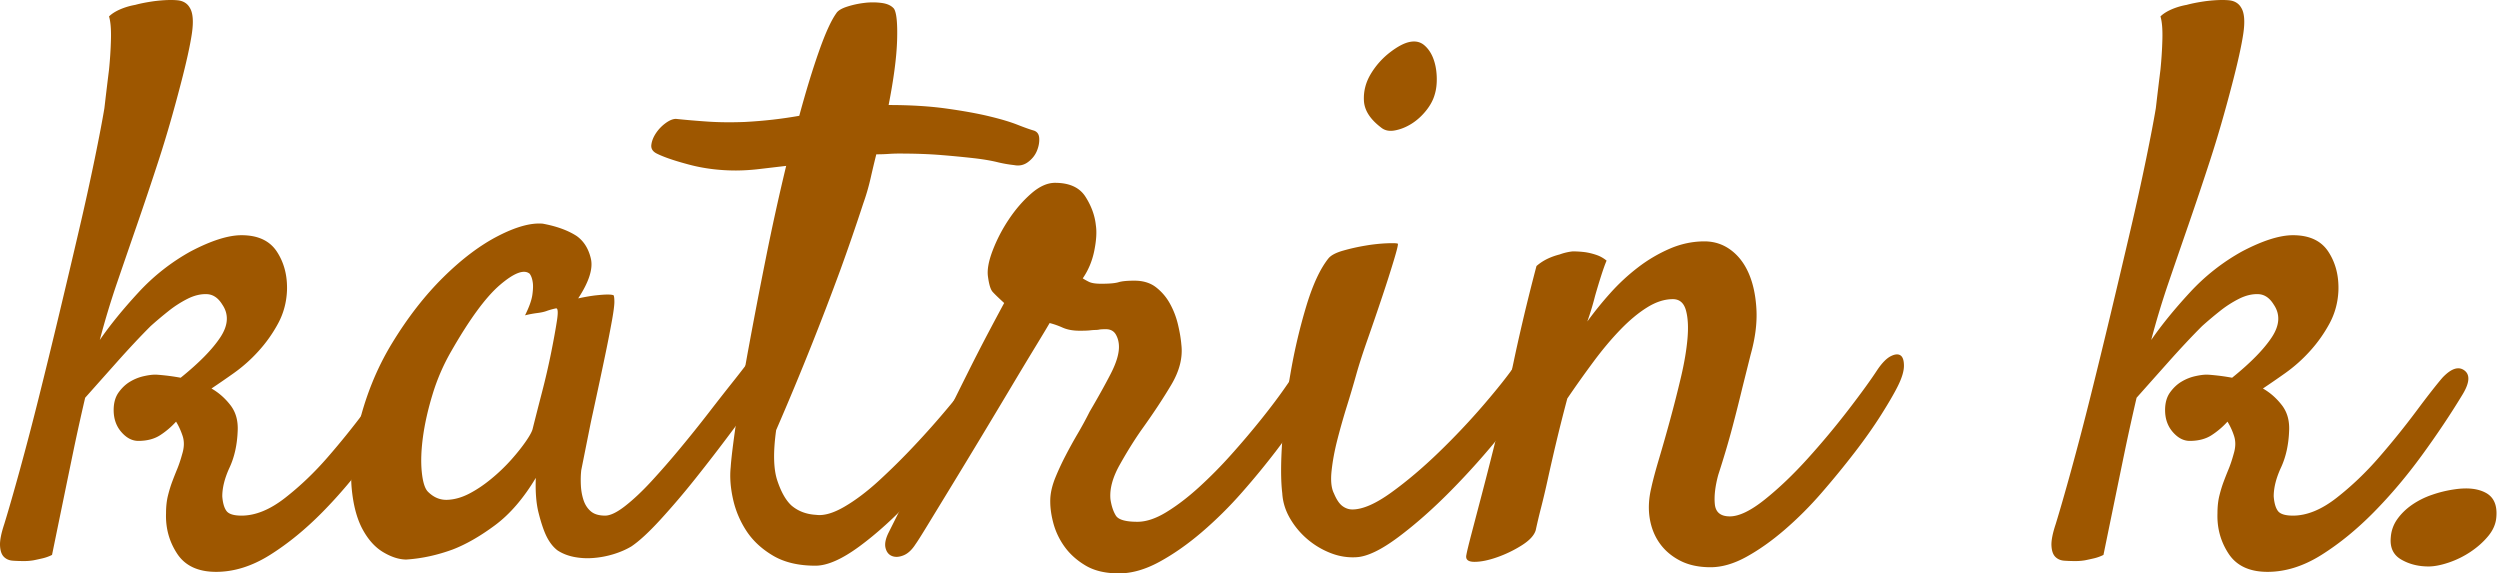
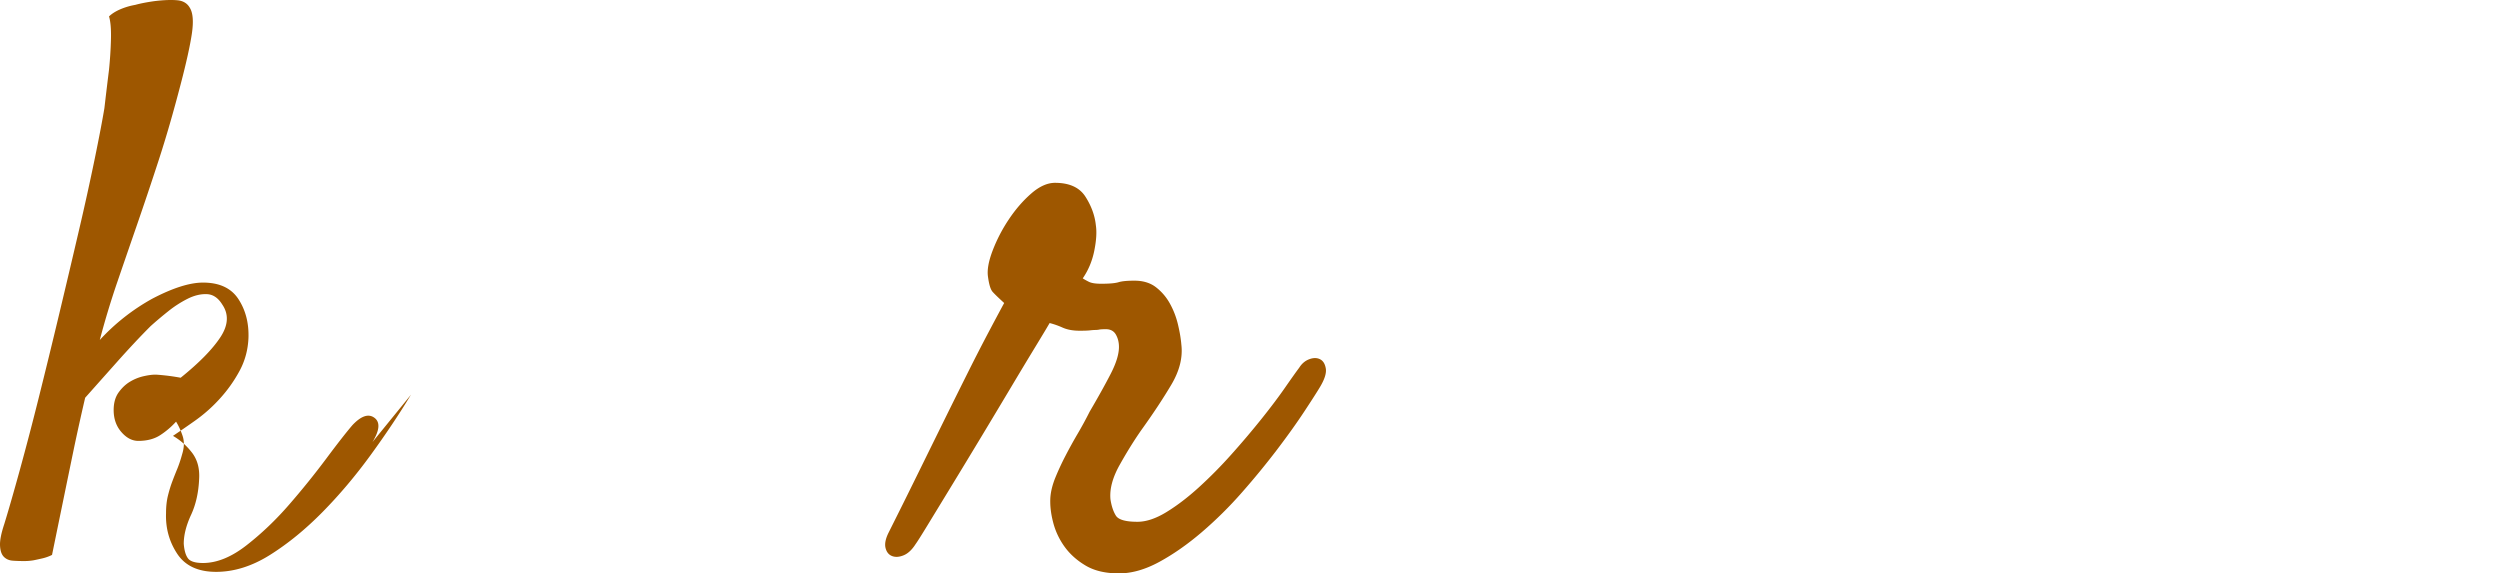
<svg xmlns="http://www.w3.org/2000/svg" xml:space="preserve" style="fill-rule:evenodd;clip-rule:evenodd;stroke-linejoin:round;stroke-miterlimit:2" viewBox="0 0 436 100">
-   <path d="M71.68 68.831c-2.06 3.404-4.411 6.919-7.053 10.547-2.642 3.627-5.441 6.941-8.397 9.941-2.956 3.001-6.001 5.486-9.136 7.457-3.135 1.97-6.269 2.955-9.404 2.955s-5.396-1.052-6.785-3.157c-1.388-2.105-2.037-4.456-1.948-7.053 0-1.165.112-2.195.336-3.09.224-.896.47-1.702.739-2.418.269-.717.56-1.456.873-2.217.314-.762.605-1.635.874-2.62.358-1.164.38-2.217.067-3.157-.314-.941-.694-1.769-1.142-2.486a13.865 13.865 0 0 1-2.754 2.351c-1.03.672-2.307 1.008-3.829 1.008-1.075 0-2.06-.515-2.956-1.545-.896-1.03-1.343-2.306-1.343-3.829 0-1.254.291-2.284.873-3.09.582-.806 1.254-1.433 2.015-1.881a8.067 8.067 0 0 1 2.351-.94c.806-.179 1.478-.269 2.015-.269.269 0 .829.045 1.68.134.851.09 1.769.224 2.754.404 3.224-2.598 5.531-4.949 6.919-7.054 1.388-2.105 1.5-4.008.336-5.71-.717-1.164-1.612-1.769-2.687-1.813-1.075-.045-2.195.224-3.359.806a19.348 19.348 0 0 0-3.426 2.217 68.673 68.673 0 0 0-3.023 2.552c-1.791 1.791-3.784 3.919-5.978 6.382-2.195 2.463-4.008 4.5-5.441 6.113a429.196 429.196 0 0 0-1.881 8.464c-.538 2.597-1.142 5.53-1.814 8.799-.672 3.269-1.366 6.651-2.082 10.144a7.544 7.544 0 0 1-1.68.604c-.582.135-1.097.247-1.545.336a9.732 9.732 0 0 1-1.612.134c-.716 0-1.388-.022-2.015-.067-.627-.045-1.142-.268-1.545-.671-.403-.404-.627-1.053-.672-1.949-.045-.895.202-2.149.739-3.761.717-2.329 1.612-5.441 2.687-9.338a552.494 552.494 0 0 0 3.359-12.83c1.164-4.657 2.351-9.516 3.56-14.577 1.209-5.06 2.351-9.897 3.426-14.509a478.152 478.152 0 0 0 2.754-12.495c.761-3.717 1.321-6.65 1.679-8.799.269-2.329.538-4.568.806-6.718.18-1.791.292-3.56.336-5.307.045-1.746-.067-3.067-.336-3.963.448-.448 1.075-.851 1.881-1.209a11.8 11.8 0 0 1 2.687-.806c.986-.269 2.15-.493 3.493-.672C28.599 0 29.875-.045 30.905.045c1.03.089 1.769.537 2.217 1.343.537.896.649 2.396.336 4.501-.314 2.105-.963 5.038-1.948 8.8-1.254 4.836-2.53 9.247-3.829 13.233a652.758 652.758 0 0 1-3.762 11.218 3419.925 3419.925 0 0 0-3.493 10.143 144.686 144.686 0 0 0-3.023 10.009c1.792-2.597 4.031-5.351 6.718-8.262a36.201 36.201 0 0 1 9.135-7.188c3.583-1.881 6.539-2.821 8.867-2.821 2.866 0 4.927.963 6.18 2.889 1.254 1.925 1.837 4.187 1.747 6.784-.09 2.06-.605 3.963-1.545 5.71a24.223 24.223 0 0 1-3.426 4.836 26.287 26.287 0 0 1-4.299 3.829 179.828 179.828 0 0 1-3.896 2.687c1.254.717 2.351 1.68 3.291 2.889.941 1.209 1.366 2.709 1.277 4.501-.09 2.418-.56 4.545-1.411 6.381-.851 1.836-1.276 3.516-1.276 5.038.089 1.165.336 2.015.739 2.553.403.537 1.276.806 2.619.806 2.419 0 4.949-1.03 7.591-3.09 2.642-2.06 5.128-4.434 7.456-7.121a139.994 139.994 0 0 0 6.449-7.993c1.971-2.643 3.493-4.591 4.568-5.844 1.523-1.613 2.799-2.038 3.829-1.277 1.03.762.918 2.172-.336 4.232Z" style="fill:#9e5700;fill-rule:nonzero" />
-   <path d="M132.271 68.831a283.945 283.945 0 0 1-4.836 6.65 312.987 312.987 0 0 1-6.113 7.927 136.687 136.687 0 0 1-6.18 7.255c-2.015 2.194-3.695 3.739-5.038 4.635-.896.537-1.926.985-3.09 1.343a16.105 16.105 0 0 1-3.561.672 12.3 12.3 0 0 1-3.425-.201c-1.075-.224-2.016-.605-2.822-1.142-.806-.627-1.478-1.523-2.015-2.687-.448-.986-.873-2.284-1.276-3.897-.403-1.612-.56-3.627-.471-6.045-2.149 3.582-4.523 6.337-7.12 8.262-2.597 1.926-5.06 3.337-7.389 4.232-2.687.985-5.374 1.568-8.061 1.747-1.254 0-2.597-.426-4.03-1.277-1.434-.85-2.643-2.194-3.628-4.03-.985-1.836-1.612-4.21-1.881-7.12-.268-2.911.09-6.382 1.075-10.413 1.254-5.463 3.247-10.434 5.979-14.912 2.731-4.478 5.709-8.307 8.934-11.487 3.224-3.18 6.404-5.575 9.538-7.188 3.135-1.612 5.733-2.328 7.793-2.149 2.418.448 4.388 1.164 5.911 2.149 1.254.896 2.082 2.217 2.485 3.964.403 1.746-.335 4.053-2.216 6.919 1.254-.269 2.306-.448 3.157-.538.851-.089 1.5-.134 1.948-.134.537 0 .896.045 1.075.134.089.179.134.56.134 1.142 0 .582-.134 1.635-.403 3.157a228.627 228.627 0 0 1-1.209 6.18c-.538 2.598-1.254 5.957-2.15 10.077-.179.806-.336 1.545-.47 2.216l-1.545 7.725c-.09.806-.112 1.68-.067 2.62.045.941.201 1.814.47 2.62.269.806.694 1.455 1.276 1.948.583.493 1.411.739 2.486.739.895 0 2.06-.56 3.493-1.679 1.433-1.12 2.956-2.553 4.568-4.3a145.773 145.773 0 0 0 5.038-5.777 227.134 227.134 0 0 0 4.904-6.112 500.289 500.289 0 0 1 4.097-5.24 171.041 171.041 0 0 0 2.62-3.359c.716-.806 1.433-1.276 2.15-1.41.716-.135 1.253.067 1.612.604.358.538.425 1.344.201 2.418-.224 1.075-.873 2.329-1.948 3.762Zm-39.364 5.911c.448-1.791.985-3.896 1.612-6.314a126.745 126.745 0 0 0 1.612-6.986c.448-2.239.784-4.098 1.008-5.575.224-1.478.157-2.172-.201-2.083-.448.09-.941.224-1.478.403-.448.179-1.03.314-1.747.403-.716.09-1.433.224-2.149.403.716-1.433 1.142-2.62 1.276-3.56.134-.94.157-1.679.067-2.217-.089-.627-.269-1.119-.537-1.478-.986-.806-2.71-.156-5.173 1.949-2.463 2.104-5.306 5.978-8.531 11.621a35.733 35.733 0 0 0-3.224 7.456c-.806 2.642-1.366 5.128-1.68 7.456-.313 2.329-.38 4.367-.201 6.113.179 1.747.537 2.889 1.075 3.426.985.985 2.105 1.456 3.358 1.411 1.254-.045 2.531-.403 3.829-1.075 1.299-.672 2.598-1.545 3.896-2.62a31.192 31.192 0 0 0 3.494-3.359c1.03-1.164 1.88-2.239 2.552-3.224.672-.985 1.053-1.702 1.142-2.15Z" style="fill:#9e5700;fill-rule:nonzero" />
-   <path d="M172.844 61.576c.359-.537.829-.873 1.411-1.007.582-.135 1.052-.067 1.411.201.358.269.559.717.604 1.344.045.627-.201 1.478-.739 2.552-1.791 3.404-4.142 7.076-7.053 11.017a124.552 124.552 0 0 1-9.203 11.084c-3.224 3.448-6.359 6.292-9.404 8.531-3.045 2.239-5.598 3.359-7.658 3.359-2.956 0-5.419-.583-7.389-1.747-1.971-1.164-3.516-2.597-4.635-4.299a16.607 16.607 0 0 1-2.351-5.576c-.448-2.015-.582-3.873-.403-5.575.089-1.433.403-4.008.94-7.725.537-3.717 1.254-8.016 2.15-12.898a1008.22 1008.22 0 0 1 3.022-15.718 420.707 420.707 0 0 1 3.561-16.189l-4.568.537a35.94 35.94 0 0 1-4.165.269c-2.866 0-5.575-.336-8.128-1.008-2.553-.672-4.456-1.321-5.71-1.948-.716-.358-1.03-.873-.94-1.545.089-.672.358-1.343.806-2.015a6.907 6.907 0 0 1 1.679-1.747c.672-.492 1.277-.739 1.814-.739 1.702.18 3.538.336 5.508.471 1.971.134 4.12.156 6.449.067a80.957 80.957 0 0 0 4.904-.403 76.672 76.672 0 0 0 4.635-.672c1.164-4.299 2.306-8.038 3.426-11.218 1.119-3.18 2.127-5.396 3.022-6.65.269-.448.874-.829 1.814-1.142a15.64 15.64 0 0 1 3.023-.672 11.92 11.92 0 0 1 3.09 0c.985.134 1.702.47 2.149 1.008.448.716.627 2.552.538 5.508-.09 2.956-.582 6.717-1.478 11.285 3.762 0 7.098.202 10.009.605 2.911.403 5.396.851 7.456 1.343 2.06.493 3.717.985 4.971 1.478s2.195.829 2.822 1.008c.627.179.962.627 1.007 1.343.045.717-.089 1.456-.403 2.217-.313.761-.828 1.411-1.545 1.948-.716.537-1.522.716-2.418.537a22.702 22.702 0 0 1-3.023-.537c-1.12-.269-2.463-.493-4.03-.672a186.367 186.367 0 0 0-5.576-.537c-2.149-.179-4.657-.269-7.523-.269-.538 0-1.142.023-1.814.067-.672.045-1.366.067-2.083.067a190.393 190.393 0 0 0-1.007 4.232 39.093 39.093 0 0 1-1.276 4.367 380.456 380.456 0 0 1-4.031 11.688 518.472 518.472 0 0 1-4.836 12.629 520.842 520.842 0 0 1-6.315 15.181c-.537 3.852-.47 6.785.202 8.8.671 2.015 1.5 3.471 2.485 4.366 1.165.986 2.598 1.523 4.299 1.613 1.344.179 2.978-.292 4.904-1.411 1.926-1.12 3.919-2.62 5.979-4.501a115.47 115.47 0 0 0 6.247-6.18 146.932 146.932 0 0 0 5.844-6.583 193.835 193.835 0 0 0 4.702-5.844 419.707 419.707 0 0 0 2.821-3.695Z" style="fill:#9e5700;fill-rule:nonzero" />
+   <path d="M71.68 68.831c-2.06 3.404-4.411 6.919-7.053 10.547-2.642 3.627-5.441 6.941-8.397 9.941-2.956 3.001-6.001 5.486-9.136 7.457-3.135 1.97-6.269 2.955-9.404 2.955s-5.396-1.052-6.785-3.157c-1.388-2.105-2.037-4.456-1.948-7.053 0-1.165.112-2.195.336-3.09.224-.896.47-1.702.739-2.418.269-.717.56-1.456.873-2.217.314-.762.605-1.635.874-2.62.358-1.164.38-2.217.067-3.157-.314-.941-.694-1.769-1.142-2.486a13.865 13.865 0 0 1-2.754 2.351c-1.03.672-2.307 1.008-3.829 1.008-1.075 0-2.06-.515-2.956-1.545-.896-1.03-1.343-2.306-1.343-3.829 0-1.254.291-2.284.873-3.09.582-.806 1.254-1.433 2.015-1.881a8.067 8.067 0 0 1 2.351-.94c.806-.179 1.478-.269 2.015-.269.269 0 .829.045 1.68.134.851.09 1.769.224 2.754.404 3.224-2.598 5.531-4.949 6.919-7.054 1.388-2.105 1.5-4.008.336-5.71-.717-1.164-1.612-1.769-2.687-1.813-1.075-.045-2.195.224-3.359.806a19.348 19.348 0 0 0-3.426 2.217 68.673 68.673 0 0 0-3.023 2.552c-1.791 1.791-3.784 3.919-5.978 6.382-2.195 2.463-4.008 4.5-5.441 6.113a429.196 429.196 0 0 0-1.881 8.464c-.538 2.597-1.142 5.53-1.814 8.799-.672 3.269-1.366 6.651-2.082 10.144a7.544 7.544 0 0 1-1.68.604c-.582.135-1.097.247-1.545.336a9.732 9.732 0 0 1-1.612.134c-.716 0-1.388-.022-2.015-.067-.627-.045-1.142-.268-1.545-.671-.403-.404-.627-1.053-.672-1.949-.045-.895.202-2.149.739-3.761.717-2.329 1.612-5.441 2.687-9.338a552.494 552.494 0 0 0 3.359-12.83c1.164-4.657 2.351-9.516 3.56-14.577 1.209-5.06 2.351-9.897 3.426-14.509a478.152 478.152 0 0 0 2.754-12.495c.761-3.717 1.321-6.65 1.679-8.799.269-2.329.538-4.568.806-6.718.18-1.791.292-3.56.336-5.307.045-1.746-.067-3.067-.336-3.963.448-.448 1.075-.851 1.881-1.209a11.8 11.8 0 0 1 2.687-.806c.986-.269 2.15-.493 3.493-.672C28.599 0 29.875-.045 30.905.045c1.03.089 1.769.537 2.217 1.343.537.896.649 2.396.336 4.501-.314 2.105-.963 5.038-1.948 8.8-1.254 4.836-2.53 9.247-3.829 13.233a652.758 652.758 0 0 1-3.762 11.218 3419.925 3419.925 0 0 0-3.493 10.143 144.686 144.686 0 0 0-3.023 10.009a36.201 36.201 0 0 1 9.135-7.188c3.583-1.881 6.539-2.821 8.867-2.821 2.866 0 4.927.963 6.18 2.889 1.254 1.925 1.837 4.187 1.747 6.784-.09 2.06-.605 3.963-1.545 5.71a24.223 24.223 0 0 1-3.426 4.836 26.287 26.287 0 0 1-4.299 3.829 179.828 179.828 0 0 1-3.896 2.687c1.254.717 2.351 1.68 3.291 2.889.941 1.209 1.366 2.709 1.277 4.501-.09 2.418-.56 4.545-1.411 6.381-.851 1.836-1.276 3.516-1.276 5.038.089 1.165.336 2.015.739 2.553.403.537 1.276.806 2.619.806 2.419 0 4.949-1.03 7.591-3.09 2.642-2.06 5.128-4.434 7.456-7.121a139.994 139.994 0 0 0 6.449-7.993c1.971-2.643 3.493-4.591 4.568-5.844 1.523-1.613 2.799-2.038 3.829-1.277 1.03.762.918 2.172-.336 4.232Z" style="fill:#9e5700;fill-rule:nonzero" />
  <path d="M159.678 94.895c-.627.985-1.321 1.634-2.082 1.948-.761.313-1.433.358-2.015.134-.583-.224-.963-.694-1.142-1.41-.179-.717 0-1.613.537-2.687l1.814-3.628c.94-1.881 2.06-4.142 3.358-6.784 1.299-2.643 2.71-5.509 4.232-8.599a1765.67 1765.67 0 0 1 4.367-8.8 345.86 345.86 0 0 1 3.829-7.456 534.29 534.29 0 0 1 2.552-4.769c-.985-.896-1.657-1.545-2.015-1.948-.358-.403-.627-1.277-.806-2.62-.179-1.164.09-2.687.806-4.568a27.363 27.363 0 0 1 2.821-5.441c1.165-1.747 2.463-3.247 3.897-4.501 1.433-1.254 2.821-1.881 4.164-1.881 2.508 0 4.277.806 5.307 2.419 1.03 1.612 1.635 3.269 1.814 4.971.179 1.164.089 2.642-.269 4.433s-1.03 3.404-2.015 4.837c.269.179.627.38 1.075.604.447.224 1.164.336 2.149.336 1.433 0 2.441-.09 3.023-.269.582-.179 1.5-.268 2.754-.268 1.523 0 2.777.38 3.762 1.142a9.198 9.198 0 0 1 2.418 2.821 14.223 14.223 0 0 1 1.411 3.627c.313 1.299.515 2.486.604 3.561.269 2.239-.313 4.567-1.746 6.986-1.433 2.418-3.18 5.06-5.24 7.926-1.254 1.792-2.508 3.807-3.761 6.046-1.254 2.239-1.792 4.254-1.613 6.046.18 1.164.493 2.104.941 2.821.448.716 1.702 1.075 3.762 1.075 1.522 0 3.202-.56 5.038-1.68 1.836-1.119 3.717-2.552 5.642-4.299a77.358 77.358 0 0 0 5.71-5.777 148.85 148.85 0 0 0 5.24-6.18c1.612-2.015 2.978-3.829 4.097-5.441 1.12-1.612 1.948-2.777 2.486-3.493.448-.717 1.03-1.209 1.746-1.478.717-.269 1.344-.269 1.881 0 .538.269.873.806 1.008 1.612.134.806-.202 1.881-1.008 3.225-.537.895-1.455 2.328-2.754 4.299-1.299 1.97-2.866 4.165-4.702 6.583a136.63 136.63 0 0 1-6.113 7.456 69 69 0 0 1-7.053 6.986c-2.463 2.105-4.926 3.829-7.389 5.173-2.464 1.343-4.815 2.015-7.054 2.015-2.328 0-4.254-.448-5.777-1.343-1.522-.896-2.754-1.993-3.694-3.292a12.62 12.62 0 0 1-2.016-4.299c-.403-1.568-.559-3.023-.47-4.366.09-1.075.381-2.217.873-3.426a45.916 45.916 0 0 1 1.747-3.762 83.264 83.264 0 0 1 2.15-3.896 65.8 65.8 0 0 0 2.082-3.829c1.523-2.598 2.754-4.814 3.695-6.65.94-1.837 1.41-3.382 1.41-4.635 0-.807-.179-1.523-.537-2.15-.358-.627-.941-.94-1.747-.94-.537 0-.918.022-1.142.067a3.393 3.393 0 0 1-.671.067c-.224 0-.538.022-.941.067-.403.045-1.007.067-1.814.067-1.164 0-2.149-.179-2.955-.537a14.081 14.081 0 0 0-2.284-.806c-.358.627-1.164 1.97-2.418 4.03a970.842 970.842 0 0 0-4.367 7.255 2286.105 2286.105 0 0 1-5.239 8.733 1902.626 1902.626 0 0 1-5.173 8.531l-4.097 6.717c-1.12 1.836-1.814 2.933-2.083 3.292Z" style="fill:#9e5700;fill-rule:nonzero" />
-   <path d="M250.229 16.435c-.269.986-.784 1.948-1.545 2.889-.761.94-1.612 1.702-2.553 2.284-.94.582-1.903.963-2.888 1.142-.985.179-1.791 0-2.418-.538-1.881-1.433-2.866-2.978-2.956-4.635-.09-1.657.314-3.224 1.209-4.702a13.522 13.522 0 0 1 3.359-3.762c1.343-1.03 2.508-1.634 3.493-1.813.985-.18 1.814.022 2.485.604.672.582 1.187 1.344 1.545 2.284.359.941.56 1.993.605 3.157.045 1.165-.067 2.195-.336 3.09Zm-18.54 28.617c.448-.538 1.299-.986 2.553-1.344a35.346 35.346 0 0 1 3.896-.873 29.72 29.72 0 0 1 3.694-.403c1.12-.045 1.769-.023 1.948.067.09.089-.134 1.03-.671 2.821a225.34 225.34 0 0 1-2.016 6.315 511.207 511.207 0 0 1-2.552 7.456c-.896 2.553-1.568 4.635-2.015 6.247a187.478 187.478 0 0 1-1.613 5.441 120.372 120.372 0 0 0-1.679 5.912c-.493 1.925-.828 3.739-1.008 5.441-.179 1.701-.044 3 .403 3.896.448 1.075.941 1.813 1.478 2.217.538.403 1.12.604 1.747.604 1.791 0 4.053-.985 6.784-2.956 2.732-1.97 5.509-4.321 8.33-7.053a123.455 123.455 0 0 0 7.859-8.329c2.419-2.822 4.21-5.083 5.374-6.785.717-.896 1.456-1.478 2.217-1.747.761-.268 1.388-.224 1.881.135.493.358.761.94.806 1.746.045.806-.246 1.747-.873 2.822-1.433 2.507-3.538 5.485-6.315 8.934a132.628 132.628 0 0 1-8.867 9.942c-3.134 3.179-6.202 5.888-9.202 8.128-3.001 2.239-5.442 3.403-7.322 3.493-1.523.089-3.023-.157-4.501-.739a14.186 14.186 0 0 1-4.031-2.419 13.89 13.89 0 0 1-3.022-3.627c-.807-1.388-1.254-2.844-1.344-4.366-.269-2.239-.269-5.307 0-9.203.269-3.896.761-7.882 1.478-11.957a98.071 98.071 0 0 1 2.754-11.621c1.12-3.672 2.396-6.404 3.829-8.195Z" style="fill:#9e5700;fill-rule:nonzero" />
-   <path d="M298.326 98.925c-2.06 0-3.829-.38-5.307-1.142-1.478-.761-2.665-1.769-3.56-3.023-.896-1.254-1.478-2.709-1.747-4.366-.268-1.657-.179-3.426.269-5.307.269-1.254.717-2.933 1.343-5.038a307.5 307.5 0 0 0 1.949-6.852 224.674 224.674 0 0 0 1.88-7.389c.583-2.463.963-4.702 1.142-6.717.179-2.015.09-3.672-.268-4.971-.359-1.299-1.12-1.948-2.284-1.948-1.433 0-2.911.47-4.434 1.411-1.522.94-3.067 2.216-4.635 3.829-1.567 1.612-3.135 3.47-4.702 5.575a187.753 187.753 0 0 0-4.635 6.516 301.112 301.112 0 0 0-2.015 7.994 418.703 418.703 0 0 0-1.411 6.18 138.486 138.486 0 0 1-1.142 4.836 97.954 97.954 0 0 0-.94 3.963c-.269.896-1.075 1.769-2.419 2.62a21.187 21.187 0 0 1-4.299 2.083c-1.522.537-2.843.806-3.963.806s-1.59-.403-1.411-1.209c.09-.538.381-1.747.874-3.628a4547.1 4547.1 0 0 1 1.746-6.65 687.433 687.433 0 0 0 2.083-8.128c.716-2.866 1.388-5.598 2.015-8.195.448-2.06.94-4.344 1.478-6.852.447-2.15 1.007-4.658 1.679-7.524a359.022 359.022 0 0 1 2.351-9.404 8.558 8.558 0 0 1 1.948-1.276c.672-.314 1.366-.56 2.083-.739a9.445 9.445 0 0 1 2.283-.538c.717 0 1.433.045 2.15.135.627.089 1.276.246 1.948.47.672.224 1.276.56 1.814 1.008-.269.627-.582 1.5-.941 2.619-.358 1.12-.716 2.307-1.074 3.561a49.594 49.594 0 0 1-1.344 4.433 61.582 61.582 0 0 1 3.963-4.904 35.294 35.294 0 0 1 4.837-4.5 26.051 26.051 0 0 1 5.575-3.292c1.971-.851 3.986-1.276 6.046-1.276 1.702 0 3.224.492 4.568 1.478 1.343.985 2.396 2.351 3.157 4.097.761 1.747 1.209 3.829 1.344 6.247.134 2.419-.202 5.061-1.008 7.927l-1.478 5.911a301.38 301.38 0 0 1-1.679 6.651c-.672 2.552-1.5 5.351-2.486 8.396-.537 1.971-.739 3.673-.604 5.106.134 1.433 1.007 2.149 2.62 2.149 1.612 0 3.649-.985 6.112-2.955 2.463-1.971 4.949-4.344 7.457-7.121a140.509 140.509 0 0 0 7.12-8.531c2.239-2.911 3.941-5.262 5.105-7.053.807-1.165 1.568-1.926 2.284-2.284.717-.359 1.277-.403 1.68-.135.403.269.604.874.604 1.814 0 .941-.358 2.127-1.075 3.56-.626 1.254-1.589 2.911-2.888 4.971s-2.844 4.255-4.635 6.583a154.28 154.28 0 0 1-5.777 7.054 62.594 62.594 0 0 1-6.449 6.448c-2.239 1.926-4.456 3.493-6.65 4.703-2.194 1.209-4.277 1.813-6.247 1.813ZM429.45 68.831c-2.06 3.404-4.411 6.919-7.053 10.547-2.643 3.627-5.442 6.941-8.397 9.941-2.956 3.001-6.001 5.486-9.136 7.457-3.135 1.97-6.269 2.955-9.404 2.955s-5.397-1.052-6.785-3.157-2.037-4.456-1.948-7.053c0-1.165.112-2.195.336-3.09.224-.896.47-1.702.739-2.418.269-.717.56-1.456.873-2.217.314-.762.605-1.635.873-2.62.359-1.164.381-2.217.068-3.157a11.66 11.66 0 0 0-1.142-2.486 13.871 13.871 0 0 1-2.755 2.351c-1.03.672-2.306 1.008-3.828 1.008-1.075 0-2.06-.515-2.956-1.545-.896-1.03-1.344-2.306-1.344-3.829 0-1.254.291-2.284.874-3.09.582-.806 1.254-1.433 2.015-1.881a8.067 8.067 0 0 1 2.351-.94c.806-.179 1.478-.269 2.015-.269.269 0 .829.045 1.68.134.85.09 1.768.224 2.754.404 3.224-2.598 5.53-4.949 6.919-7.054 1.388-2.105 1.5-4.008.335-5.71-.716-1.164-1.612-1.769-2.686-1.813-1.075-.045-2.195.224-3.359.806a19.312 19.312 0 0 0-3.426 2.217 68.094 68.094 0 0 0-3.023 2.552c-1.791 1.791-3.784 3.919-5.978 6.382a6874.22 6874.22 0 0 0-5.442 6.113 436.7 436.7 0 0 0-1.88 8.464c-.538 2.597-1.142 5.53-1.814 8.799-.672 3.269-1.366 6.651-2.082 10.144a7.562 7.562 0 0 1-1.68.604c-.582.135-1.097.247-1.545.336a9.74 9.74 0 0 1-1.612.134c-.717 0-1.388-.022-2.015-.067-.627-.045-1.142-.268-1.545-.671-.403-.404-.627-1.053-.672-1.949-.045-.895.202-2.149.739-3.761.716-2.329 1.612-5.441 2.687-9.338a552.494 552.494 0 0 0 3.359-12.83c1.164-4.657 2.351-9.516 3.56-14.577 1.209-5.06 2.351-9.897 3.426-14.509a482.292 482.292 0 0 0 2.754-12.495c.761-3.717 1.321-6.65 1.679-8.799.269-2.329.538-4.568.806-6.718.179-1.791.291-3.56.336-5.307.045-1.746-.067-3.067-.336-3.963.448-.448 1.075-.851 1.881-1.209a11.8 11.8 0 0 1 2.687-.806c.985-.269 2.15-.493 3.493-.672 1.523-.179 2.799-.224 3.829-.134 1.03.089 1.769.537 2.217 1.343.537.896.649 2.396.336 4.501-.314 2.105-.963 5.038-1.948 8.8-1.254 4.836-2.531 9.247-3.829 13.233a652.758 652.758 0 0 1-3.762 11.218 3419.925 3419.925 0 0 0-3.493 10.143 144.139 144.139 0 0 0-3.023 10.009c1.791-2.597 4.031-5.351 6.718-8.262a36.183 36.183 0 0 1 9.135-7.188c3.583-1.881 6.539-2.821 8.867-2.821 2.866 0 4.926.963 6.18 2.889 1.254 1.925 1.836 4.187 1.747 6.784-.09 2.06-.605 3.963-1.545 5.71a24.305 24.305 0 0 1-3.426 4.836 26.37 26.37 0 0 1-4.299 3.829 182.338 182.338 0 0 1-3.896 2.687c1.254.717 2.351 1.68 3.291 2.889.941 1.209 1.366 2.709 1.276 4.501-.089 2.418-.559 4.545-1.41 6.381-.851 1.836-1.277 3.516-1.277 5.038.09 1.165.336 2.015.739 2.553.403.537 1.277.806 2.62.806 2.418 0 4.949-1.03 7.591-3.09 2.642-2.06 5.128-4.434 7.456-7.121a139.994 139.994 0 0 0 6.449-7.993c1.97-2.643 3.493-4.591 4.568-5.844 1.522-1.613 2.799-2.038 3.829-1.277 1.03.762.918 2.172-.336 4.232ZM427.972 85.356c2.329-.358 4.187-.157 5.575.605 1.389.761 1.993 2.172 1.814 4.232-.089 1.164-.56 2.261-1.41 3.291-.851 1.03-1.881 1.948-3.09 2.754a16.036 16.036 0 0 1-3.829 1.881c-1.344.448-2.508.672-3.493.672-1.792 0-3.382-.403-4.77-1.209-1.388-.806-1.993-2.105-1.814-3.896a6.155 6.155 0 0 1 1.142-3.158c.672-.94 1.523-1.768 2.553-2.485a14.148 14.148 0 0 1 3.493-1.747 20.803 20.803 0 0 1 3.829-.94Z" style="fill:#9e5700;fill-rule:nonzero" />
</svg>